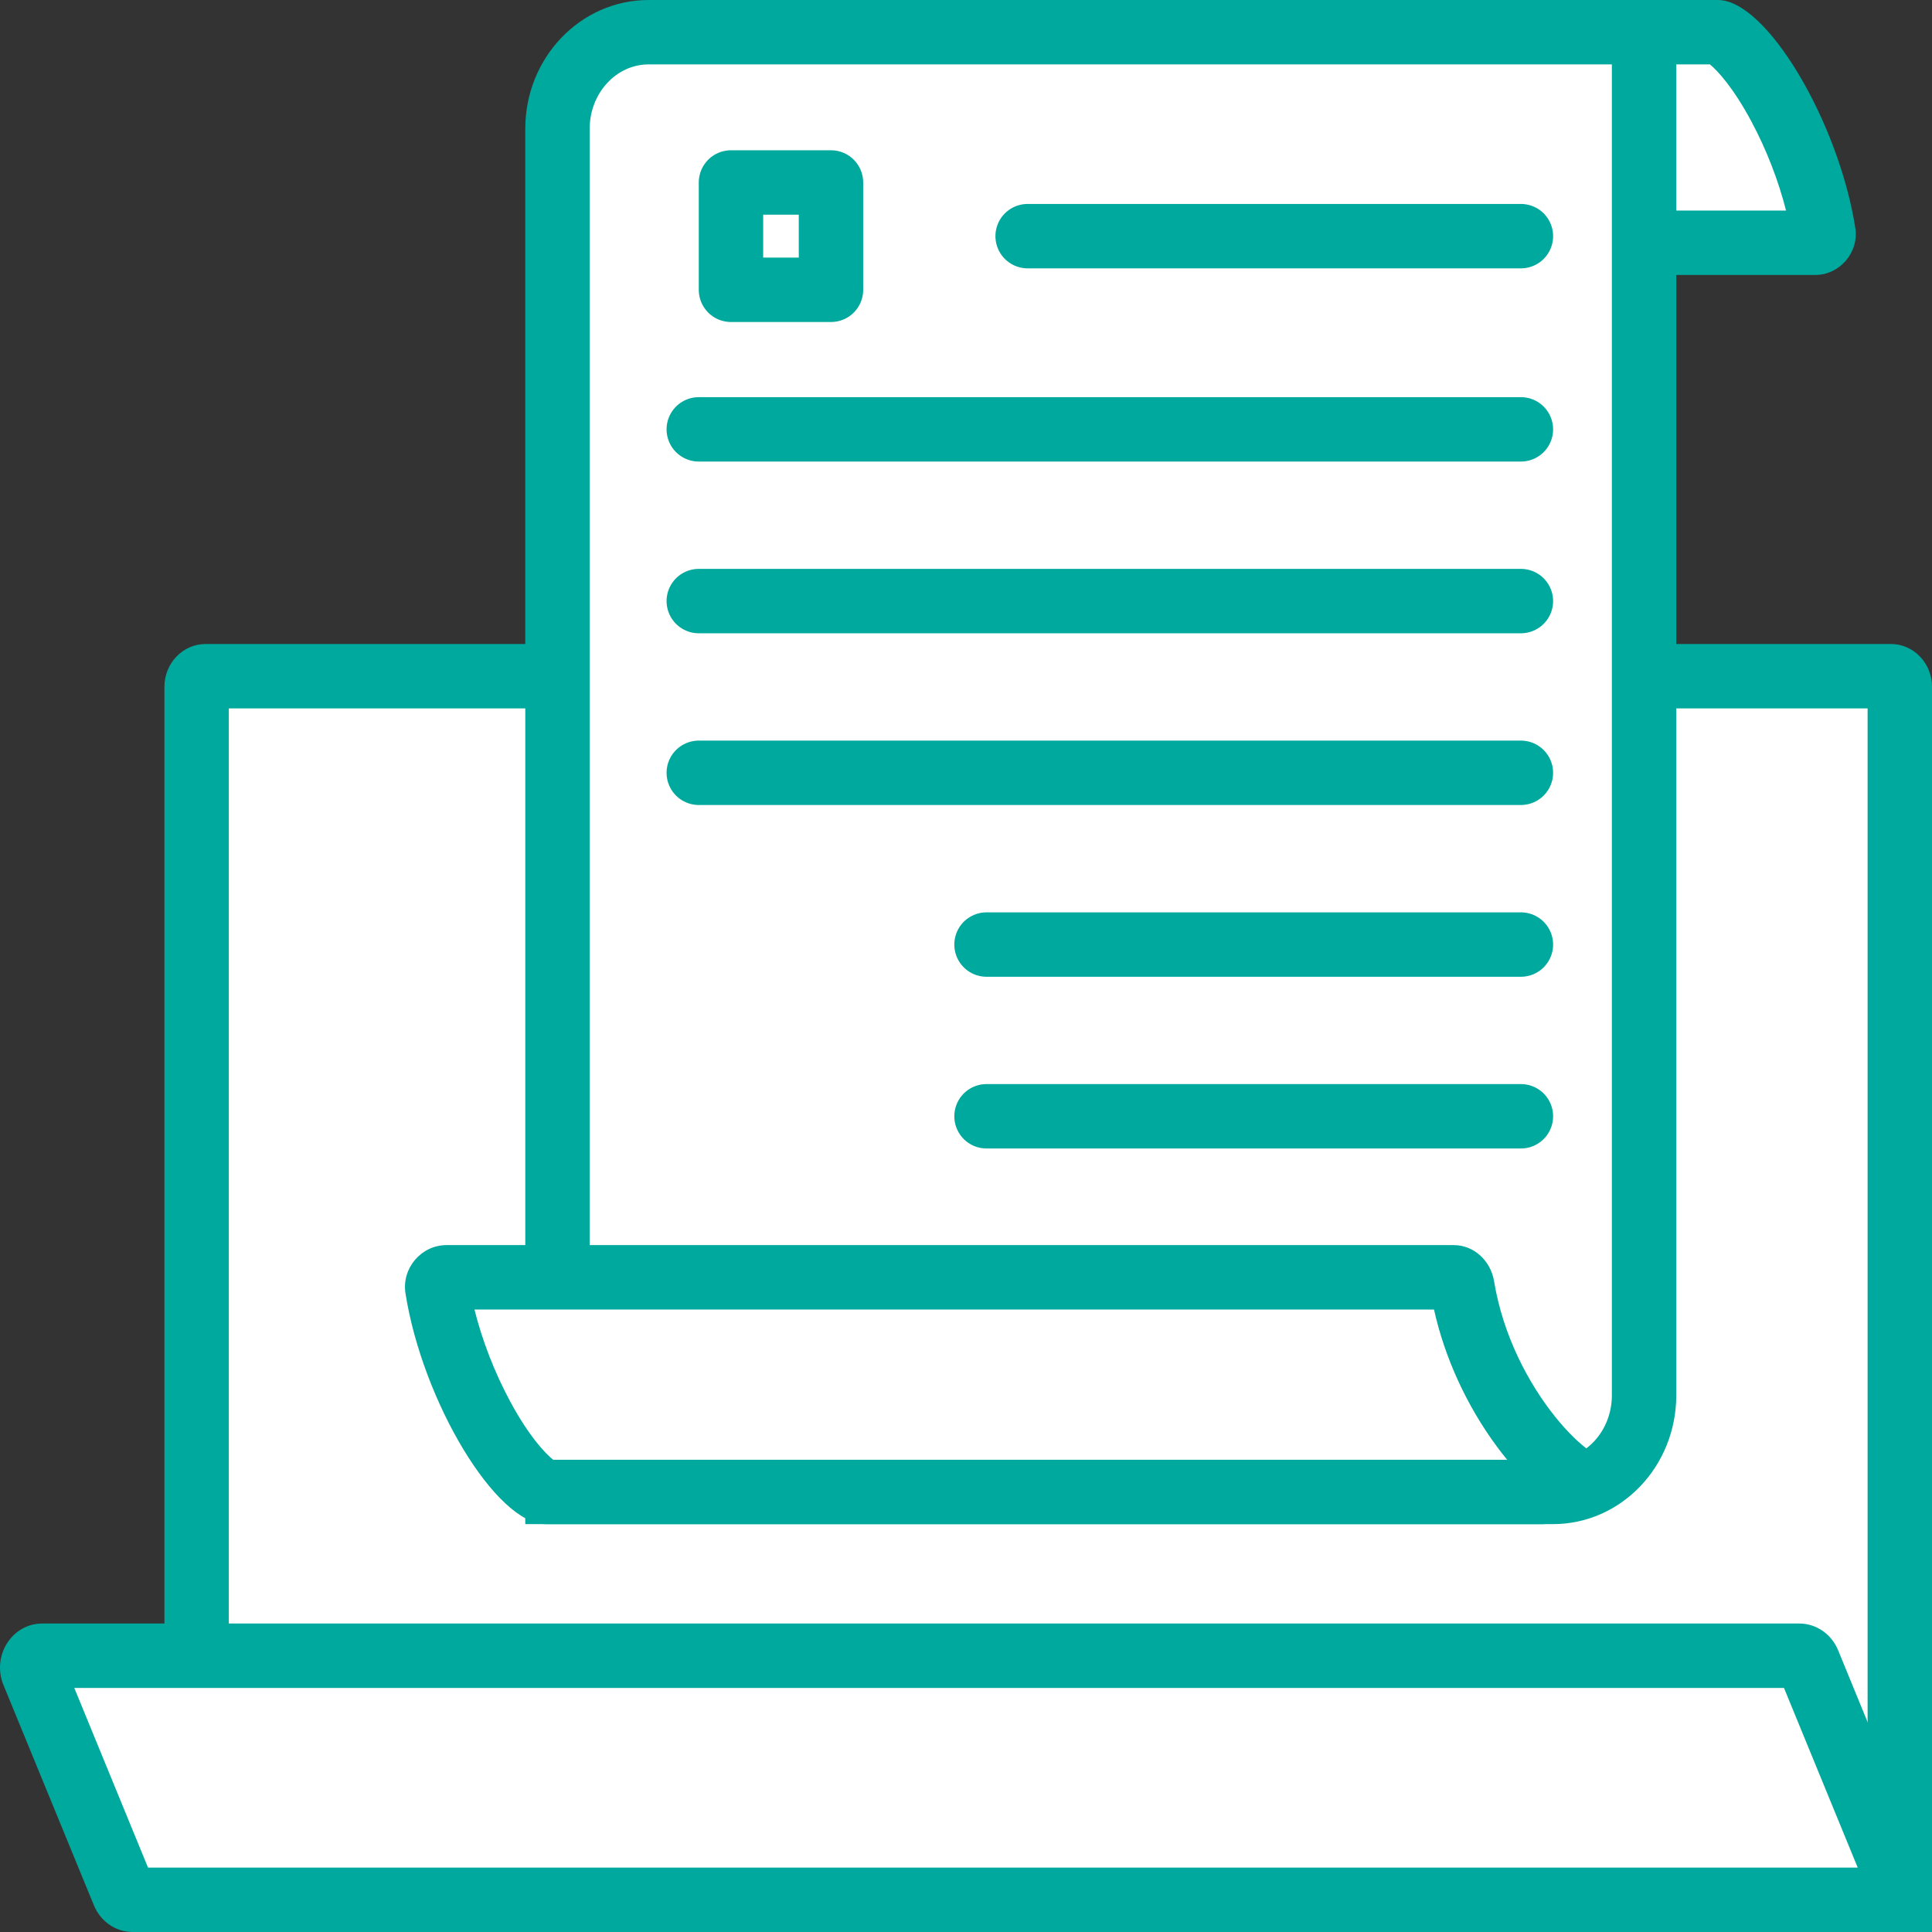
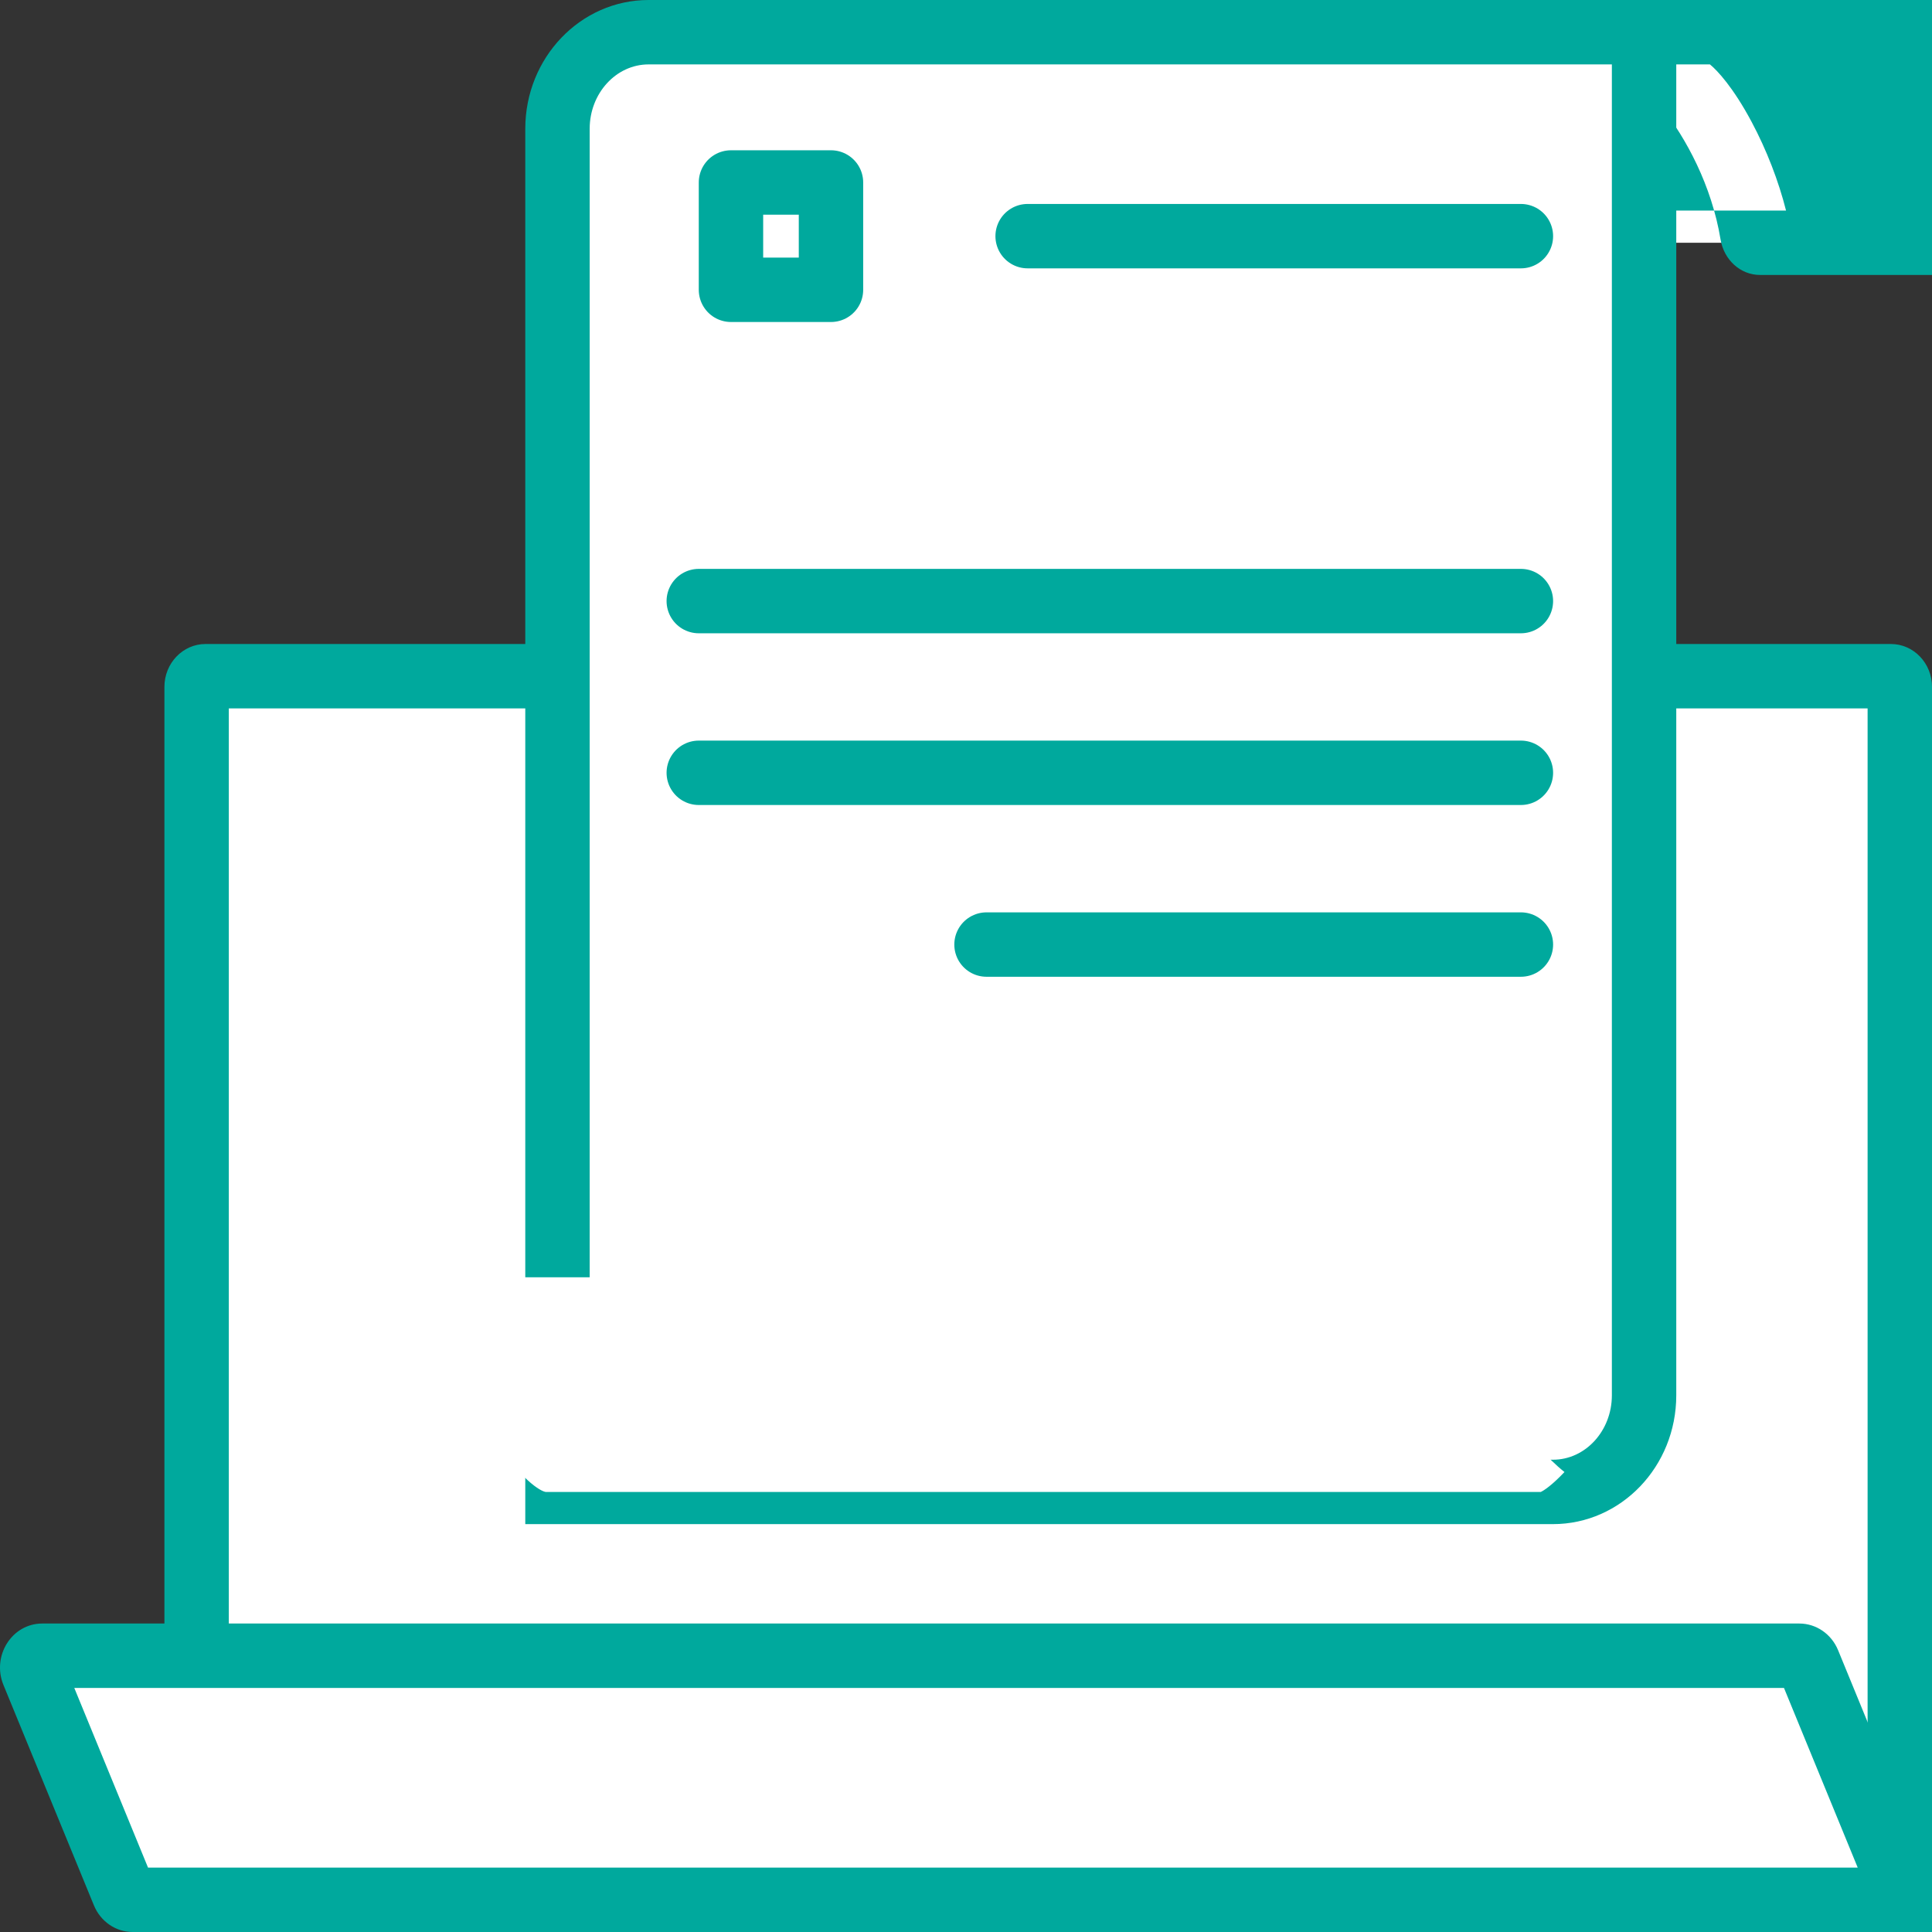
<svg xmlns="http://www.w3.org/2000/svg" height="60" viewBox="0 0 60 60" width="60">
  <rect x="0" y="0" width="60" height="60" fill="#333333" stroke="none" />
  <g stroke-linecap="round" stroke-linejoin="round">
    <g fill="#fff" transform="translate(-593.894 -218)">
      <path d="m652.894 277h-52.894v-37.667c0-.181.127-.333.277-.333h52.341c.15 0 .277.153.277.333z" />
      <path d="m651.894 276v-36h-50.894v36zm2 2h-54.894v-38.667c0-.736.572-1.333 1.277-1.333h52.341c.705 0 1.277.597 1.277 1.333z" fill="#00a99d" />
    </g>
    <g fill="#fff" transform="translate(-595 -210.395)">
      <path d="m653.688 269.395h-54.568c-.117 0-.227-.082-.278-.208l-2.809-6.844c-.076-.187.001-.334.037-.388.043-.064.12-.14.243-.14h54.568c.117 0 .227.082.278.208l2.809 6.844c.076.187-.001.334-.037.388-.043.064-.12.14-.243.14z" />
      <path d="m652.693 268.395-2.29-5.58h-53.096l2.29 5.58zm.995 2h-54.568c-.525 0-.998-.327-1.204-.829l-2.809-6.843c-.37-.904.264-1.908 1.205-1.908h54.568c.525 0 .998.327 1.204.829l2.808 6.843c.37.904-.264 1.908-1.205 1.908z" fill="#00a99d" />
    </g>
    <g fill="#fff" transform="translate(-590.812 -223)">
      <path d="m647.188 230.539h-31.953c-.112 0-.215-.114-.24-.266-.246-1.494-.898-3.025-1.838-4.309-.296-.404-.747-.96-1.259-1.378.361-.381.601-.541.695-.586h31.572c.127.013.801.375 1.695 1.899.77 1.312 1.36 2.93 1.581 4.327.016.1-.026.173-.064.217-.024.029-.092.095-.189.095z" />
-       <path d="m613.678 225c.097.121.192.245.286.373.911 1.246 1.577 2.707 1.906 4.166h30.409c-.231-.916-.604-1.883-1.069-2.754-.573-1.074-1.07-1.603-1.295-1.785zm-1.15-2h31.637c1.517 0 3.748 3.796 4.264 7.071.123.775-.49 1.468-1.241 1.468h-31.953c-.614 0-1.122-.472-1.227-1.103-.553-3.363-3.168-5.841-3.577-5.389-.159.176-.245.25-.274.25-.159 0 1.468-2.297 2.371-2.297z" fill="#00a99d" />
+       <path d="m613.678 225c.097.121.192.245.286.373.911 1.246 1.577 2.707 1.906 4.166h30.409c-.231-.916-.604-1.883-1.069-2.754-.573-1.074-1.07-1.603-1.295-1.785m-1.15-2h31.637c1.517 0 3.748 3.796 4.264 7.071.123.775-.49 1.468-1.241 1.468h-31.953c-.614 0-1.122-.472-1.227-1.103-.553-3.363-3.168-5.841-3.577-5.389-.159.176-.245.25-.274.25-.159 0 1.468-2.297 2.371-2.297z" fill="#00a99d" />
    </g>
    <g fill="#fff" transform="translate(-591.466 -223)">
      <path d="m639.694 269.333h-30.915v-42.333c0-1.654 1.269-3 2.83-3h30.915v42.333c0 1.654-1.269 3-2.83 3z" />
      <path d="m639.694 268.333c1.009 0 1.83-.897 1.83-2v-41.333h-29.915c-1.009 0-1.83.897-1.83 2v41.333zm0 2h-31.915v-43.333c0-2.209 1.715-4 3.83-4h31.915v43.333c0 2.209-1.714 4-3.83 4z" fill="#00a99d" />
    </g>
    <g fill="#fff" transform="translate(-592.276 -213.333)">
      <path d="m640.128 259.667h-30.902c-.131-.009-.817-.355-1.737-1.896-.796-1.333-1.406-2.988-1.633-4.425-.018-.116.036-.201.071-.241.027-.031.101-.105.211-.105h31.287c.124 0 .238.125.266.29.251 1.524.916 3.075 1.874 4.368.252.341.734.941 1.297 1.39-.383.407-.637.574-.733.618z" />
-       <path d="m639.082 258.667c-.114-.139-.221-.278-.321-.413-.936-1.265-1.618-2.756-1.951-4.253h-29.799c.236.953.626 1.96 1.112 2.861.594 1.101 1.109 1.631 1.335 1.806zm1.107 2h-30.963c-1.551 0-3.83-3.821-4.357-7.165-.125-.792.5-1.501 1.269-1.501h31.287c.625 0 1.146.483 1.252 1.128.565 3.435 3.236 5.91 3.654 5.448.162-.18.251-.256.28-.256.162 0-1.499 2.346-2.422 2.346z" fill="#00a99d" />
    </g>
    <g fill="none" stroke="#00a99d" stroke-width="2">
      <g>
        <path d="m21.701 4.667h5.106v5.333h-5.106z" stroke="none" />
        <path d="m22.701 5.667h3.106v3.333h-3.106z" fill="none" />
      </g>
-       <path d="m21.701 13.334h25.532" />
      <path d="m21.701 18.667h25.532" />
      <path d="m21.701 24h25.532" />
      <path d="m30.637 29.334h16.596" />
-       <path d="m30.637 34.667h16.596" />
      <path d="m31.914 7.334h15.319" />
    </g>
  </g>
</svg>